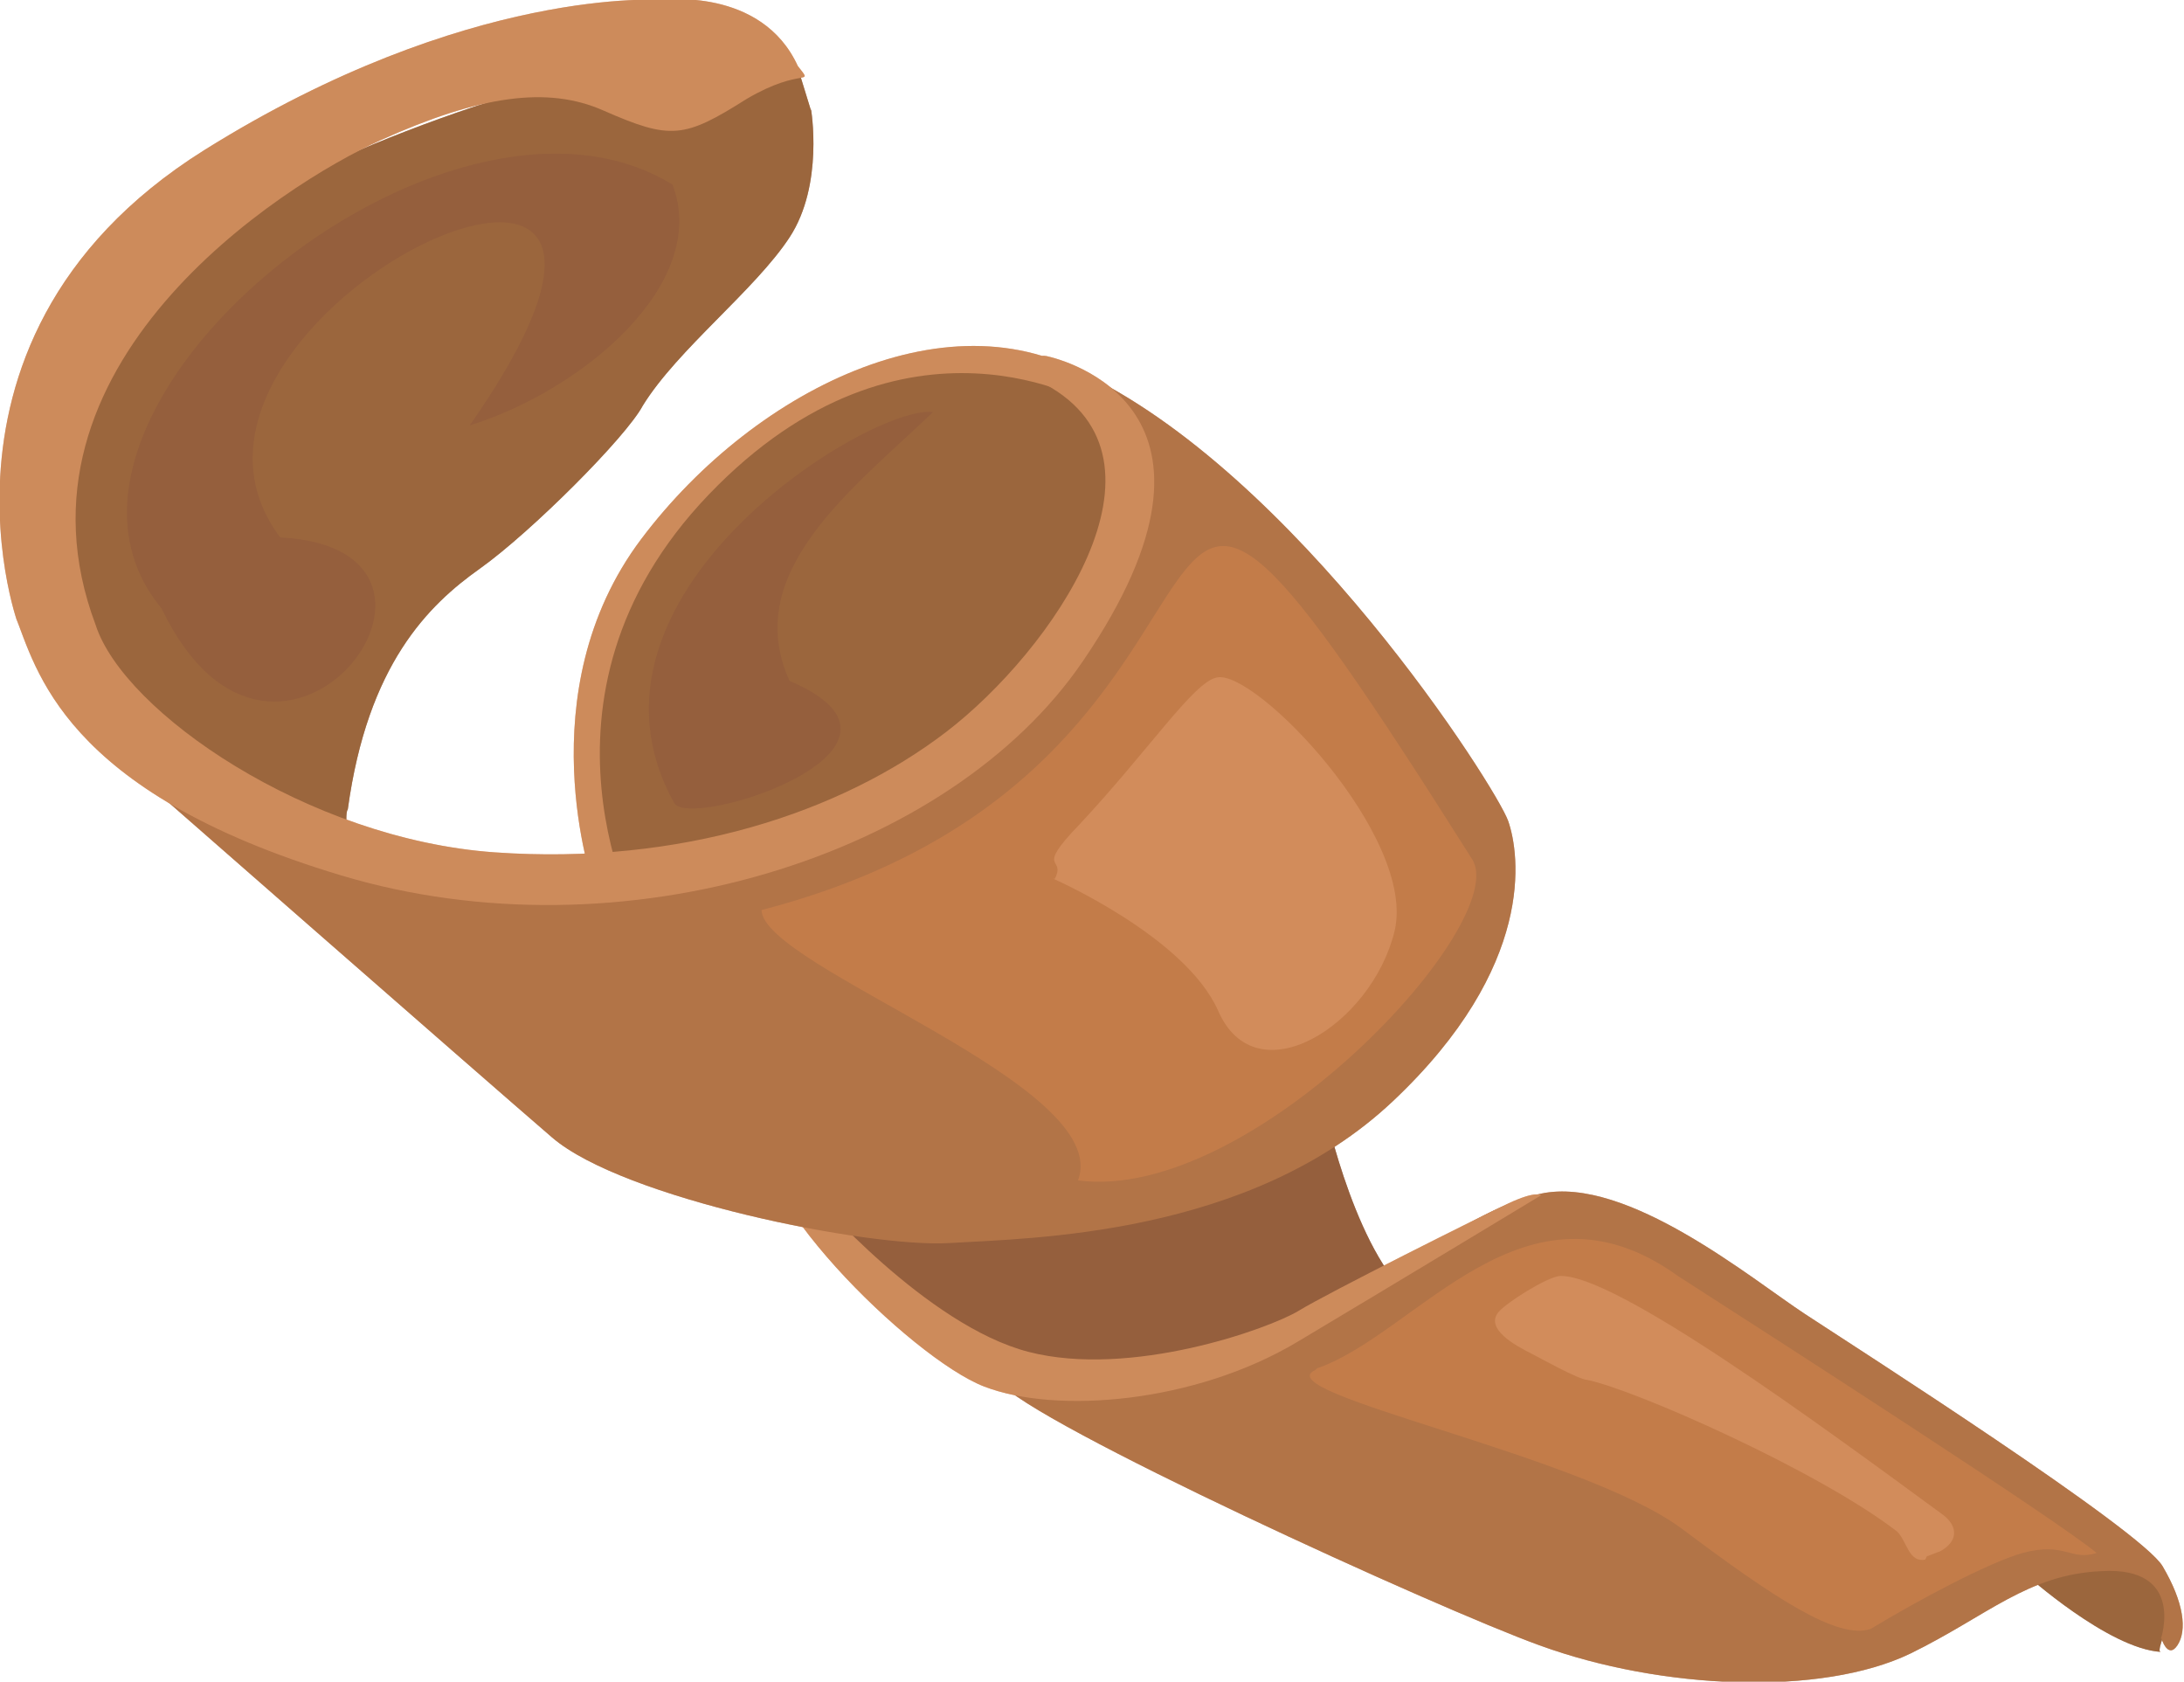
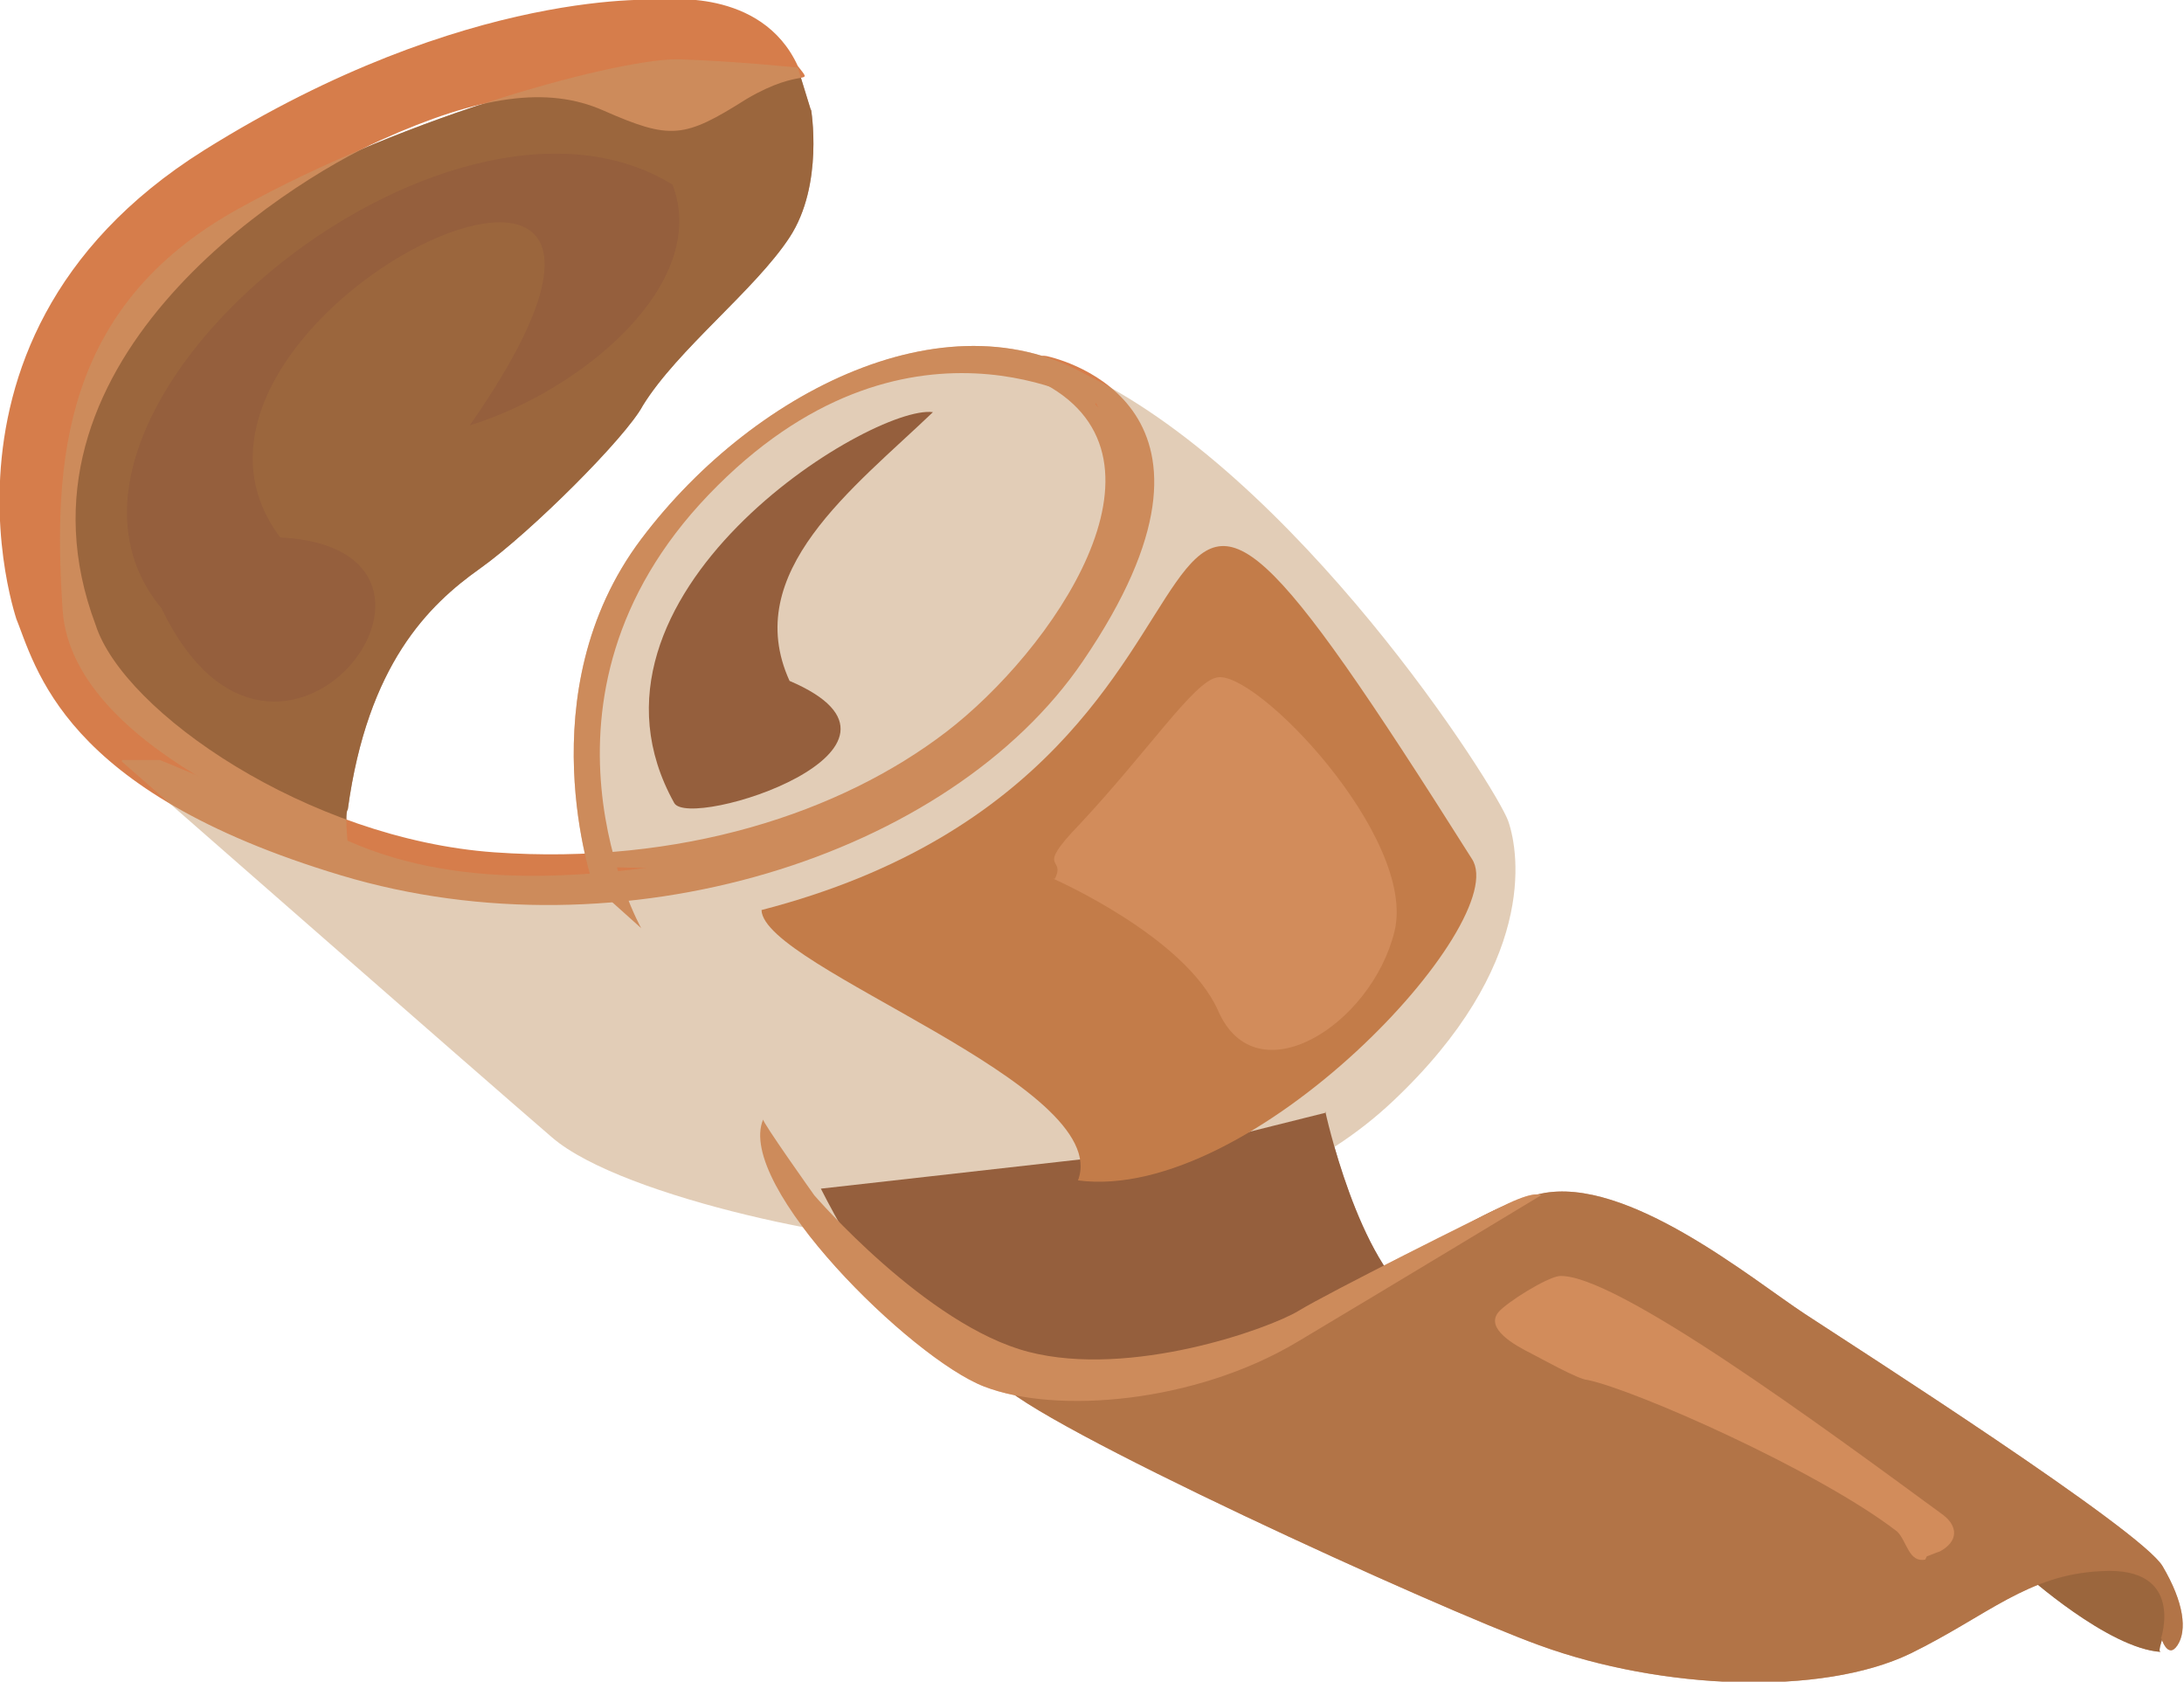
<svg xmlns="http://www.w3.org/2000/svg" viewBox="0 0 13.25 10.2">
  <defs>
    <style>
      .cls-1 {
        fill: #c49a6c;
      }

      .cls-2 {
        fill: #743510;
      }

      .cls-3 {
        fill: #d67d4b;
      }

      .cls-4 {
        isolation: isolate;
      }

      .cls-5 {
        fill: #c36128;
      }

      .cls-6 {
        fill: #67270f;
      }

      .cls-7 {
        fill: #df7f4b;
      }

      .cls-8 {
        mix-blend-mode: overlay;
        opacity: .49;
      }

      .cls-9 {
        fill: #a15024;
      }
    </style>
  </defs>
  <g class="cls-4">
    <g id="Layer_2" data-name="Layer 2">
      <g id="Layer_1-2" data-name="Layer 1">
        <g>
          <g>
            <path class="cls-2" d="M4.92.66s.08.46-.13.78-.68.68-.89,1.02c-.1.19-.68.77-.99.99s-.68.58-.8,1.46c-.02.02,0,.21,0,.21,0,0-1.67-.52-1.73-1.42s0-1.84,1.06-2.43S3.79.35,4.12.36s.72.05.72.05l.08.26Z" />
-             <path class="cls-2" d="M3.7,5.26s-.33-1.15.05-1.69.9-1.23,2.06-1.39,1.15,1.23,1.15,1.23l-1.81,1.88-1.46-.03Z" />
            <path class="cls-6" d="M8.04,6.74s.2.93.57,1.17c-.02,0-1.66.43-2.15.45s-.89-.31-1.07-.5-.41-.65-.41-.65l2.22-.25.84-.21Z" />
            <path class="cls-2" d="M12.29,9.55s.5.45.82.47c-.05,0,.15-.31,0-.5s-.83.04-.83.04Z" />
            <path class="cls-3" d="M3.6,5.37s-.41-1.17.29-2.1,1.95-1.54,2.82-.92c0,0-.07.11-.07.11,0,0-1.15-.7-2.34.54-1.19,1.24-.41,2.63-.41,2.63l-.29-.26Z" />
            <path class="cls-9" d="M13.11,9.94s.15-.44-.36-.41c-.45.02-.69.27-1.16.5-.54.26-1.51.22-2.25-.05-.61-.22-3.09-1.35-3.28-1.6-.06,0,1,.07,1.64-.24s1.21-.81,1.65-.9c.52-.11,1.28.52,1.6.73s2.04,1.31,2.17,1.53.15.39.09.48-.1-.05-.1-.05Z" />
            <path class="cls-3" d="M9.35,7.25s-.86.52-1.48.89-1.46.44-1.9.27-1.51-1.22-1.34-1.62c-.01.01.31.46.31.46,0,0,.68.79,1.3.95s1.46-.14,1.64-.25,1.1-.57,1.27-.65.2-.05.2-.05Z" />
-             <path class="cls-9" d="M.74,4.62s2.18,1.91,2.61,2.28,1.92.67,2.41.64,1.82-.04,2.69-.86.77-1.5.7-1.7-1.29-2.12-2.61-2.73c-.03-.03.63.83-.02,1.57s-1.3,1.22-2.07,1.36-1.62.24-2.34-.08-1.14-.49-1.14-.49h-.23Z" />
            <path class="cls-5" d="M4.62,5.52c3.48-.9,1.79-4.3,4.31-.31.25.38-1.33,2.09-2.39,1.95.22-.58-1.91-1.29-1.92-1.64Z" />
-             <path class="cls-5" d="M7.99,8.3c.61-.21,1.26-1.23,2.19-.56.67.43,2.3,1.48,2.54,1.68-.16.05-.19-.07-.45,0-.21.06-.64.29-.92.46-.2.07-.59-.19-1.15-.61-.61-.45-2.53-.82-2.22-.96Z" />
            <path class="cls-3" d="M4.02,0s.6-.08.82.4c.1.13.03,0-.31.2-.38.24-.46.25-.87.07-.34-.15-.75-.09-1.35.18S-.01,2.22.58,3.79c.17.53,1.29,1.3,2.42,1.38s2.1-.24,2.74-.73,1.45-1.65.6-2.11c.02-.05-.08-.19.01-.17s1.27.31.22,1.85c-.81,1.19-2.8,1.81-4.5,1.3S.22,4.05.09,3.73c.13.33-.75-1.63,1.15-2.82C2.84-.09,4.02,0,4.02,0Z" />
            <path class="cls-7" d="M6.39,5.33s.8.35,1,.8c.23.53.93.09,1.07-.48s-.85-1.6-1.08-1.54c-.14.03-.41.44-.83.89-.28.29-.08.19-.15.33Z" />
            <path class="cls-7" d="M11.68,9.46c-.1.02-.11-.11-.17-.17-.48-.37-1.59-.86-1.88-.92-.05,0-.3-.14-.34-.16-.1-.05-.28-.15-.2-.25.05-.06.29-.21.37-.22.33-.02,1.58.9,2.33,1.45.09.07.09.16-.02.22-.03.01-.05.02-.08.03ZM9.61,8.14h0s0,0,0,0ZM9.61,8.14s0,0,0,0c0,0,0,0,0,0ZM9.61,8.14h0s0,0,0,0ZM9.61,8.14h0,0ZM9.61,8.14h0s0,0,0,0ZM9.61,8.14s0,0,0,0t0,0ZM9.61,8.14s0,0,0,0t0,0Z" />
-             <path class="cls-6" d="M5.66,2.5c-.37-.05-2.27,1.11-1.57,2.37.09.17,1.66-.33.7-.74-.3-.66.39-1.17.87-1.63Z" />
+             <path class="cls-6" d="M5.66,2.5c-.37-.05-2.27,1.11-1.57,2.37.09.17,1.66-.33.7-.74-.3-.66.39-1.17.87-1.63" />
            <path class="cls-6" d="M4.08,1.12C2.7.27,0,2.51.98,3.69c.7,1.46,2.08-.36.72-.43C.7,1.93,4.59.09,2.85,2.58c.68-.21,1.46-.86,1.23-1.46Z" />
          </g>
          <g class="cls-8">
            <path class="cls-1" d="M4.92.66s.08.46-.13.78-.68.68-.89,1.02c-.1.19-.68.77-.99.99s-.68.58-.8,1.46c-.02.02,0,.21,0,.21,0,0-1.67-.52-1.73-1.42s0-1.84,1.06-2.43S3.79.35,4.12.36s.72.05.72.05l.08.26Z" />
            <path class="cls-1" d="M3.7,5.26s-.33-1.15.05-1.69.9-1.23,2.06-1.39,1.15,1.23,1.15,1.23l-1.81,1.88-1.46-.03Z" />
            <path class="cls-1" d="M8.04,6.74s.2.93.57,1.17c-.02,0-1.66.43-2.15.45s-.89-.31-1.07-.5-.41-.65-.41-.65l2.22-.25.84-.21Z" />
            <path class="cls-1" d="M12.29,9.55s.5.45.82.47c-.05,0,.15-.31,0-.5s-.83.04-.83.04Z" />
            <path class="cls-1" d="M3.6,5.37s-.41-1.17.29-2.1,1.95-1.54,2.82-.92c0,0-.07.11-.07.11,0,0-1.15-.7-2.34.54-1.19,1.24-.41,2.63-.41,2.63l-.29-.26Z" />
            <path class="cls-1" d="M13.11,9.94s.15-.44-.36-.41c-.45.02-.69.27-1.16.5-.54.26-1.51.22-2.25-.05-.61-.22-3.09-1.35-3.28-1.6-.06,0,1,.07,1.64-.24s1.21-.81,1.65-.9c.52-.11,1.28.52,1.6.73s2.04,1.31,2.17,1.53.15.39.09.48-.1-.05-.1-.05Z" />
            <path class="cls-1" d="M9.35,7.25s-.86.52-1.48.89-1.46.44-1.9.27-1.51-1.22-1.34-1.62c-.01.01.31.46.31.46,0,0,.68.79,1.3.95s1.46-.14,1.64-.25,1.1-.57,1.27-.65.2-.05.2-.05Z" />
            <path class="cls-1" d="M.74,4.62s2.18,1.91,2.61,2.28,1.92.67,2.41.64,1.82-.04,2.69-.86.77-1.5.7-1.7-1.29-2.12-2.61-2.73c-.03-.03.63.83-.02,1.57s-1.3,1.22-2.07,1.36-1.62.24-2.34-.08-1.14-.49-1.14-.49h-.23Z" />
            <path class="cls-1" d="M4.62,5.52c3.48-.9,1.79-4.3,4.31-.31.25.38-1.33,2.09-2.39,1.95.22-.58-1.91-1.29-1.92-1.64Z" />
            <path class="cls-1" d="M7.99,8.3c.61-.21,1.26-1.23,2.19-.56.67.43,2.3,1.48,2.54,1.68-.16.05-.19-.07-.45,0-.21.06-.64.29-.92.46-.2.07-.59-.19-1.15-.61-.61-.45-2.53-.82-2.22-.96Z" />
-             <path class="cls-1" d="M4.02,0s.6-.08.82.4c.1.13.03,0-.31.2-.38.24-.46.25-.87.07-.34-.15-.75-.09-1.35.18S-.01,2.22.58,3.79c.17.53,1.29,1.3,2.42,1.38s2.1-.24,2.74-.73,1.45-1.65.6-2.11c.02-.05-.08-.19.01-.17s1.27.31.22,1.85c-.81,1.19-2.8,1.81-4.5,1.3S.22,4.05.09,3.73c.13.33-.75-1.63,1.15-2.82C2.84-.09,4.02,0,4.02,0Z" />
            <path class="cls-1" d="M6.39,5.33s.8.35,1,.8c.23.53.93.09,1.07-.48s-.85-1.6-1.08-1.54c-.14.03-.41.44-.83.89-.28.29-.08.19-.15.33Z" />
-             <path class="cls-1" d="M11.68,9.46c-.1.02-.11-.11-.17-.17-.48-.37-1.59-.86-1.88-.92-.05,0-.3-.14-.34-.16-.1-.05-.28-.15-.2-.25.05-.06.29-.21.37-.22.33-.02,1.58.9,2.33,1.45.09.07.09.16-.02.22-.03.01-.05.02-.08.03ZM9.61,8.14h0s0,0,0,0ZM9.61,8.14s0,0,0,0c0,0,0,0,0,0ZM9.61,8.14h0s0,0,0,0ZM9.61,8.14h0,0ZM9.61,8.14h0s0,0,0,0ZM9.61,8.14s0,0,0,0t0,0ZM9.61,8.14s0,0,0,0t0,0Z" />
            <path class="cls-1" d="M5.66,2.5c-.37-.05-2.27,1.11-1.57,2.37.09.17,1.66-.33.7-.74-.3-.66.39-1.17.87-1.63Z" />
            <path class="cls-1" d="M4.08,1.12C2.7.27,0,2.51.98,3.69c.7,1.46,2.08-.36.72-.43C.7,1.93,4.59.09,2.85,2.58c.68-.21,1.46-.86,1.23-1.46Z" />
          </g>
        </g>
      </g>
    </g>
  </g>
</svg>